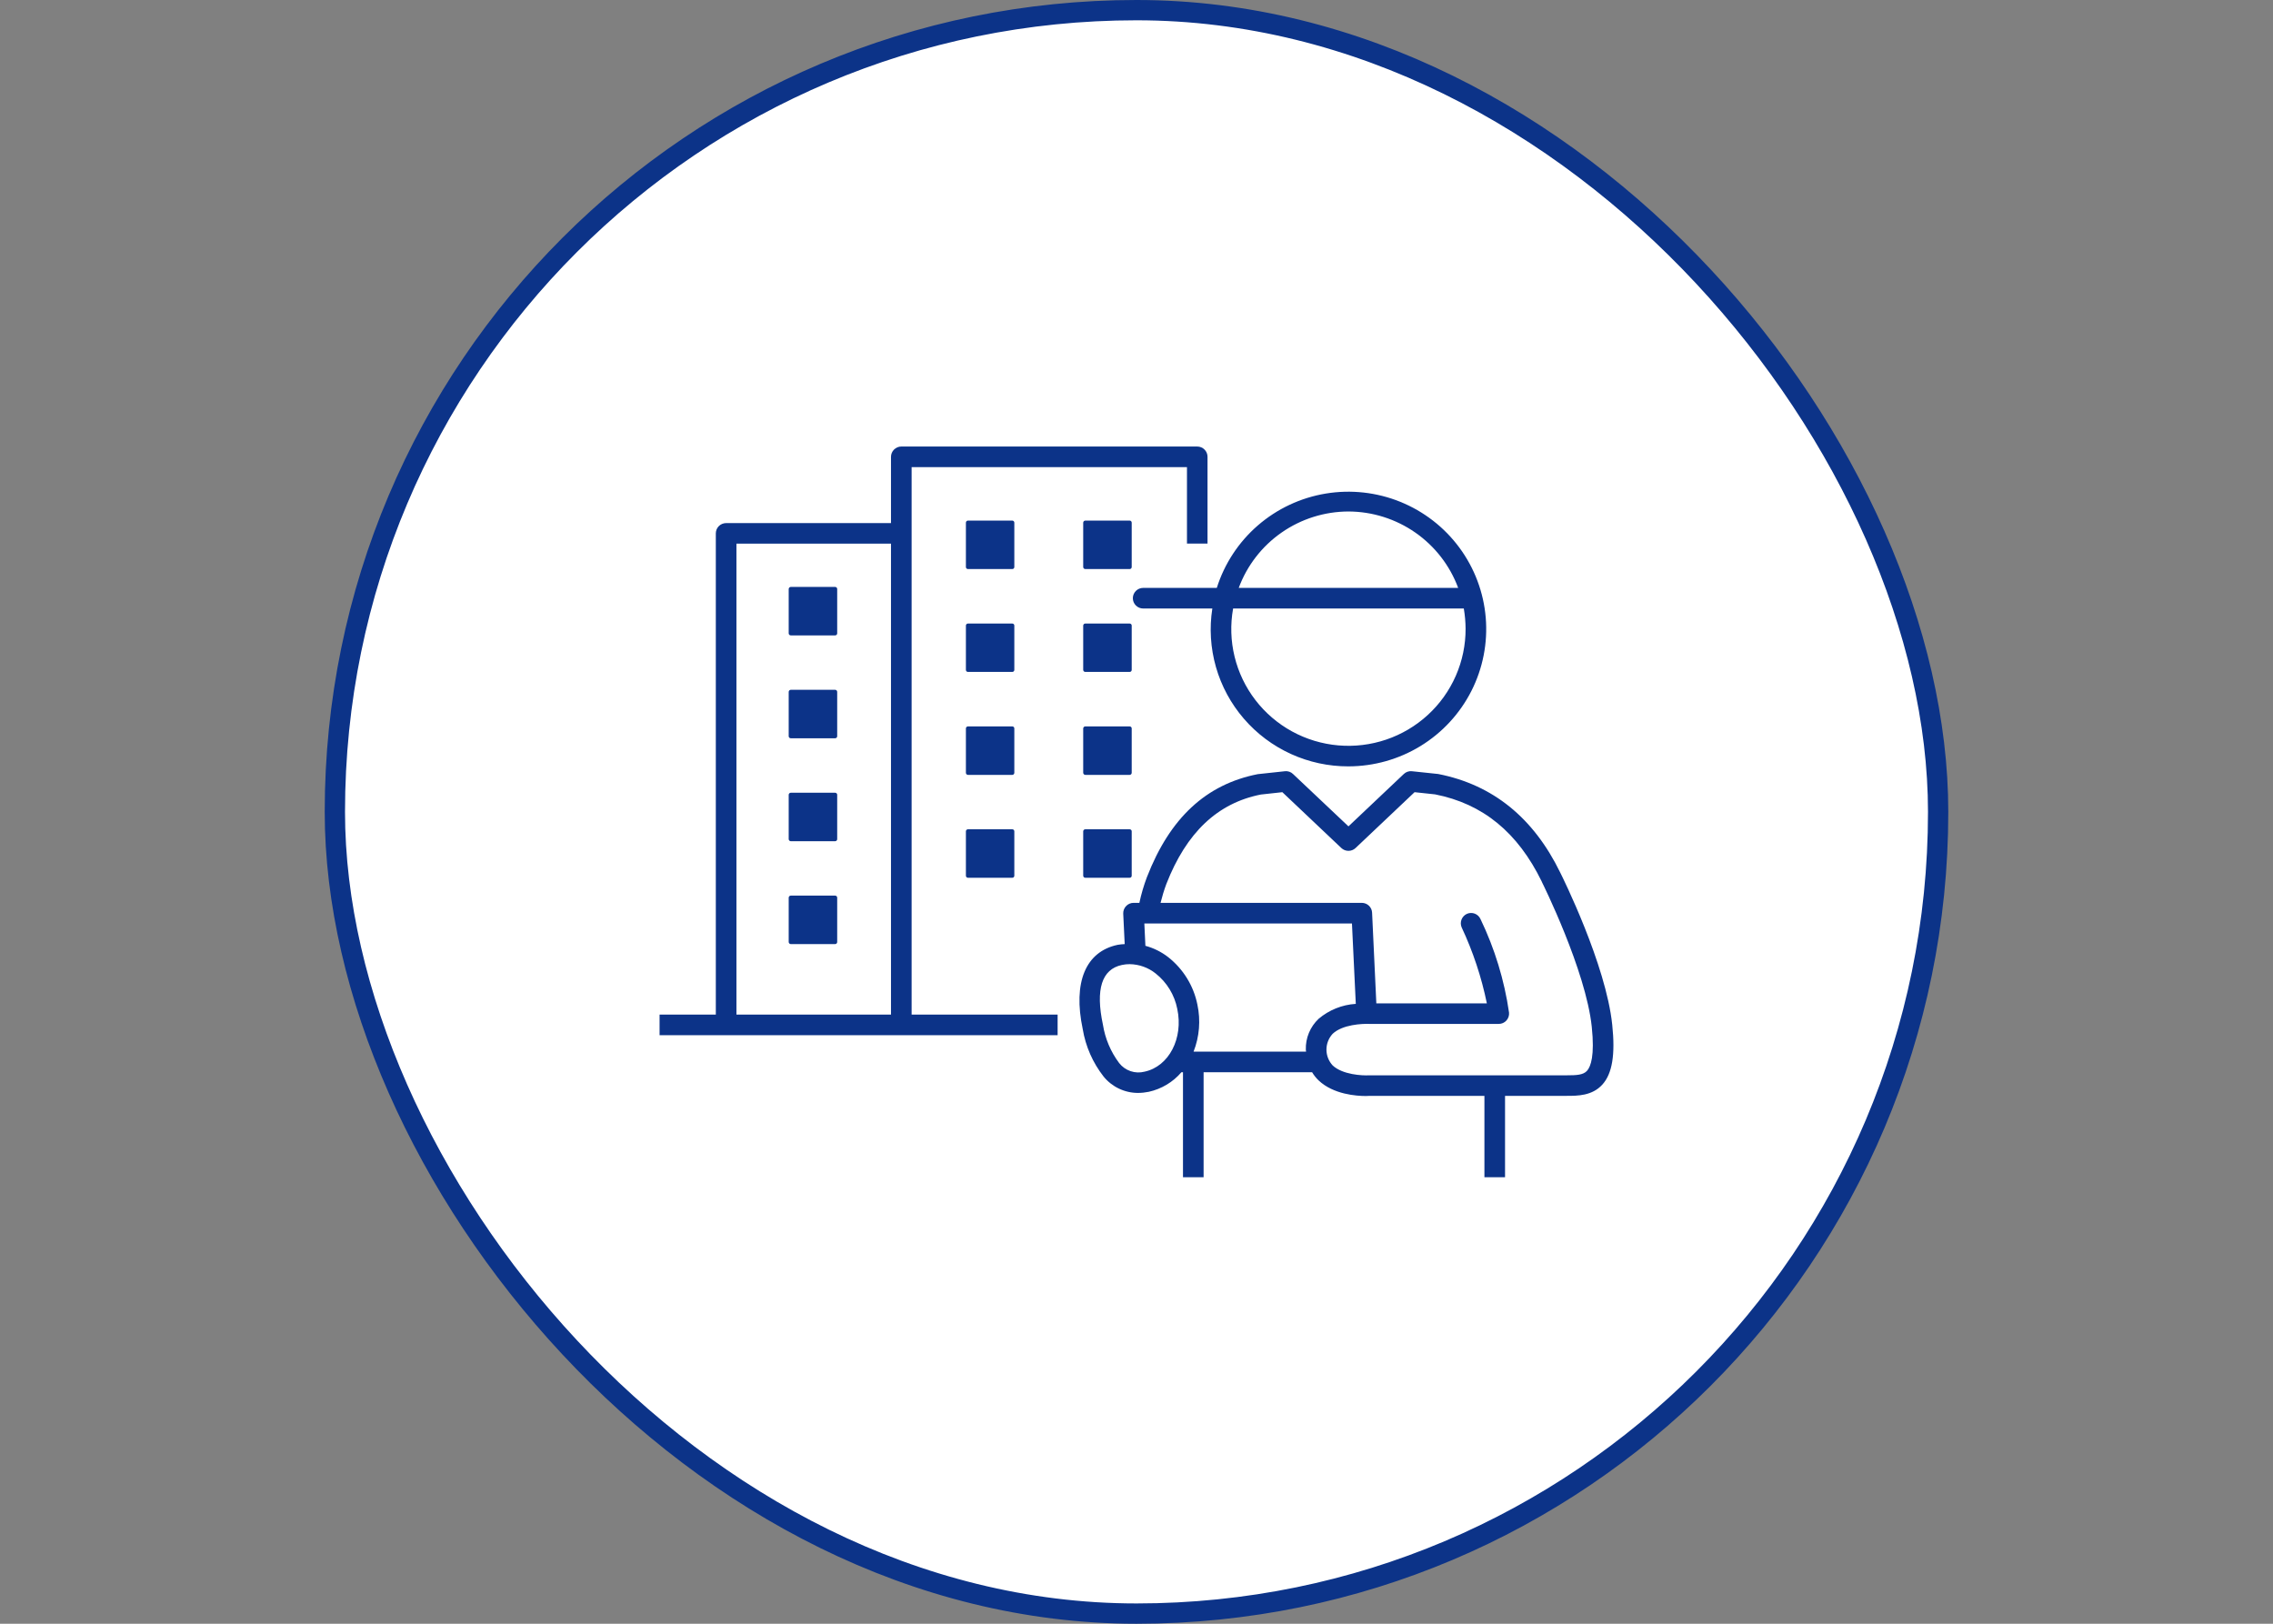
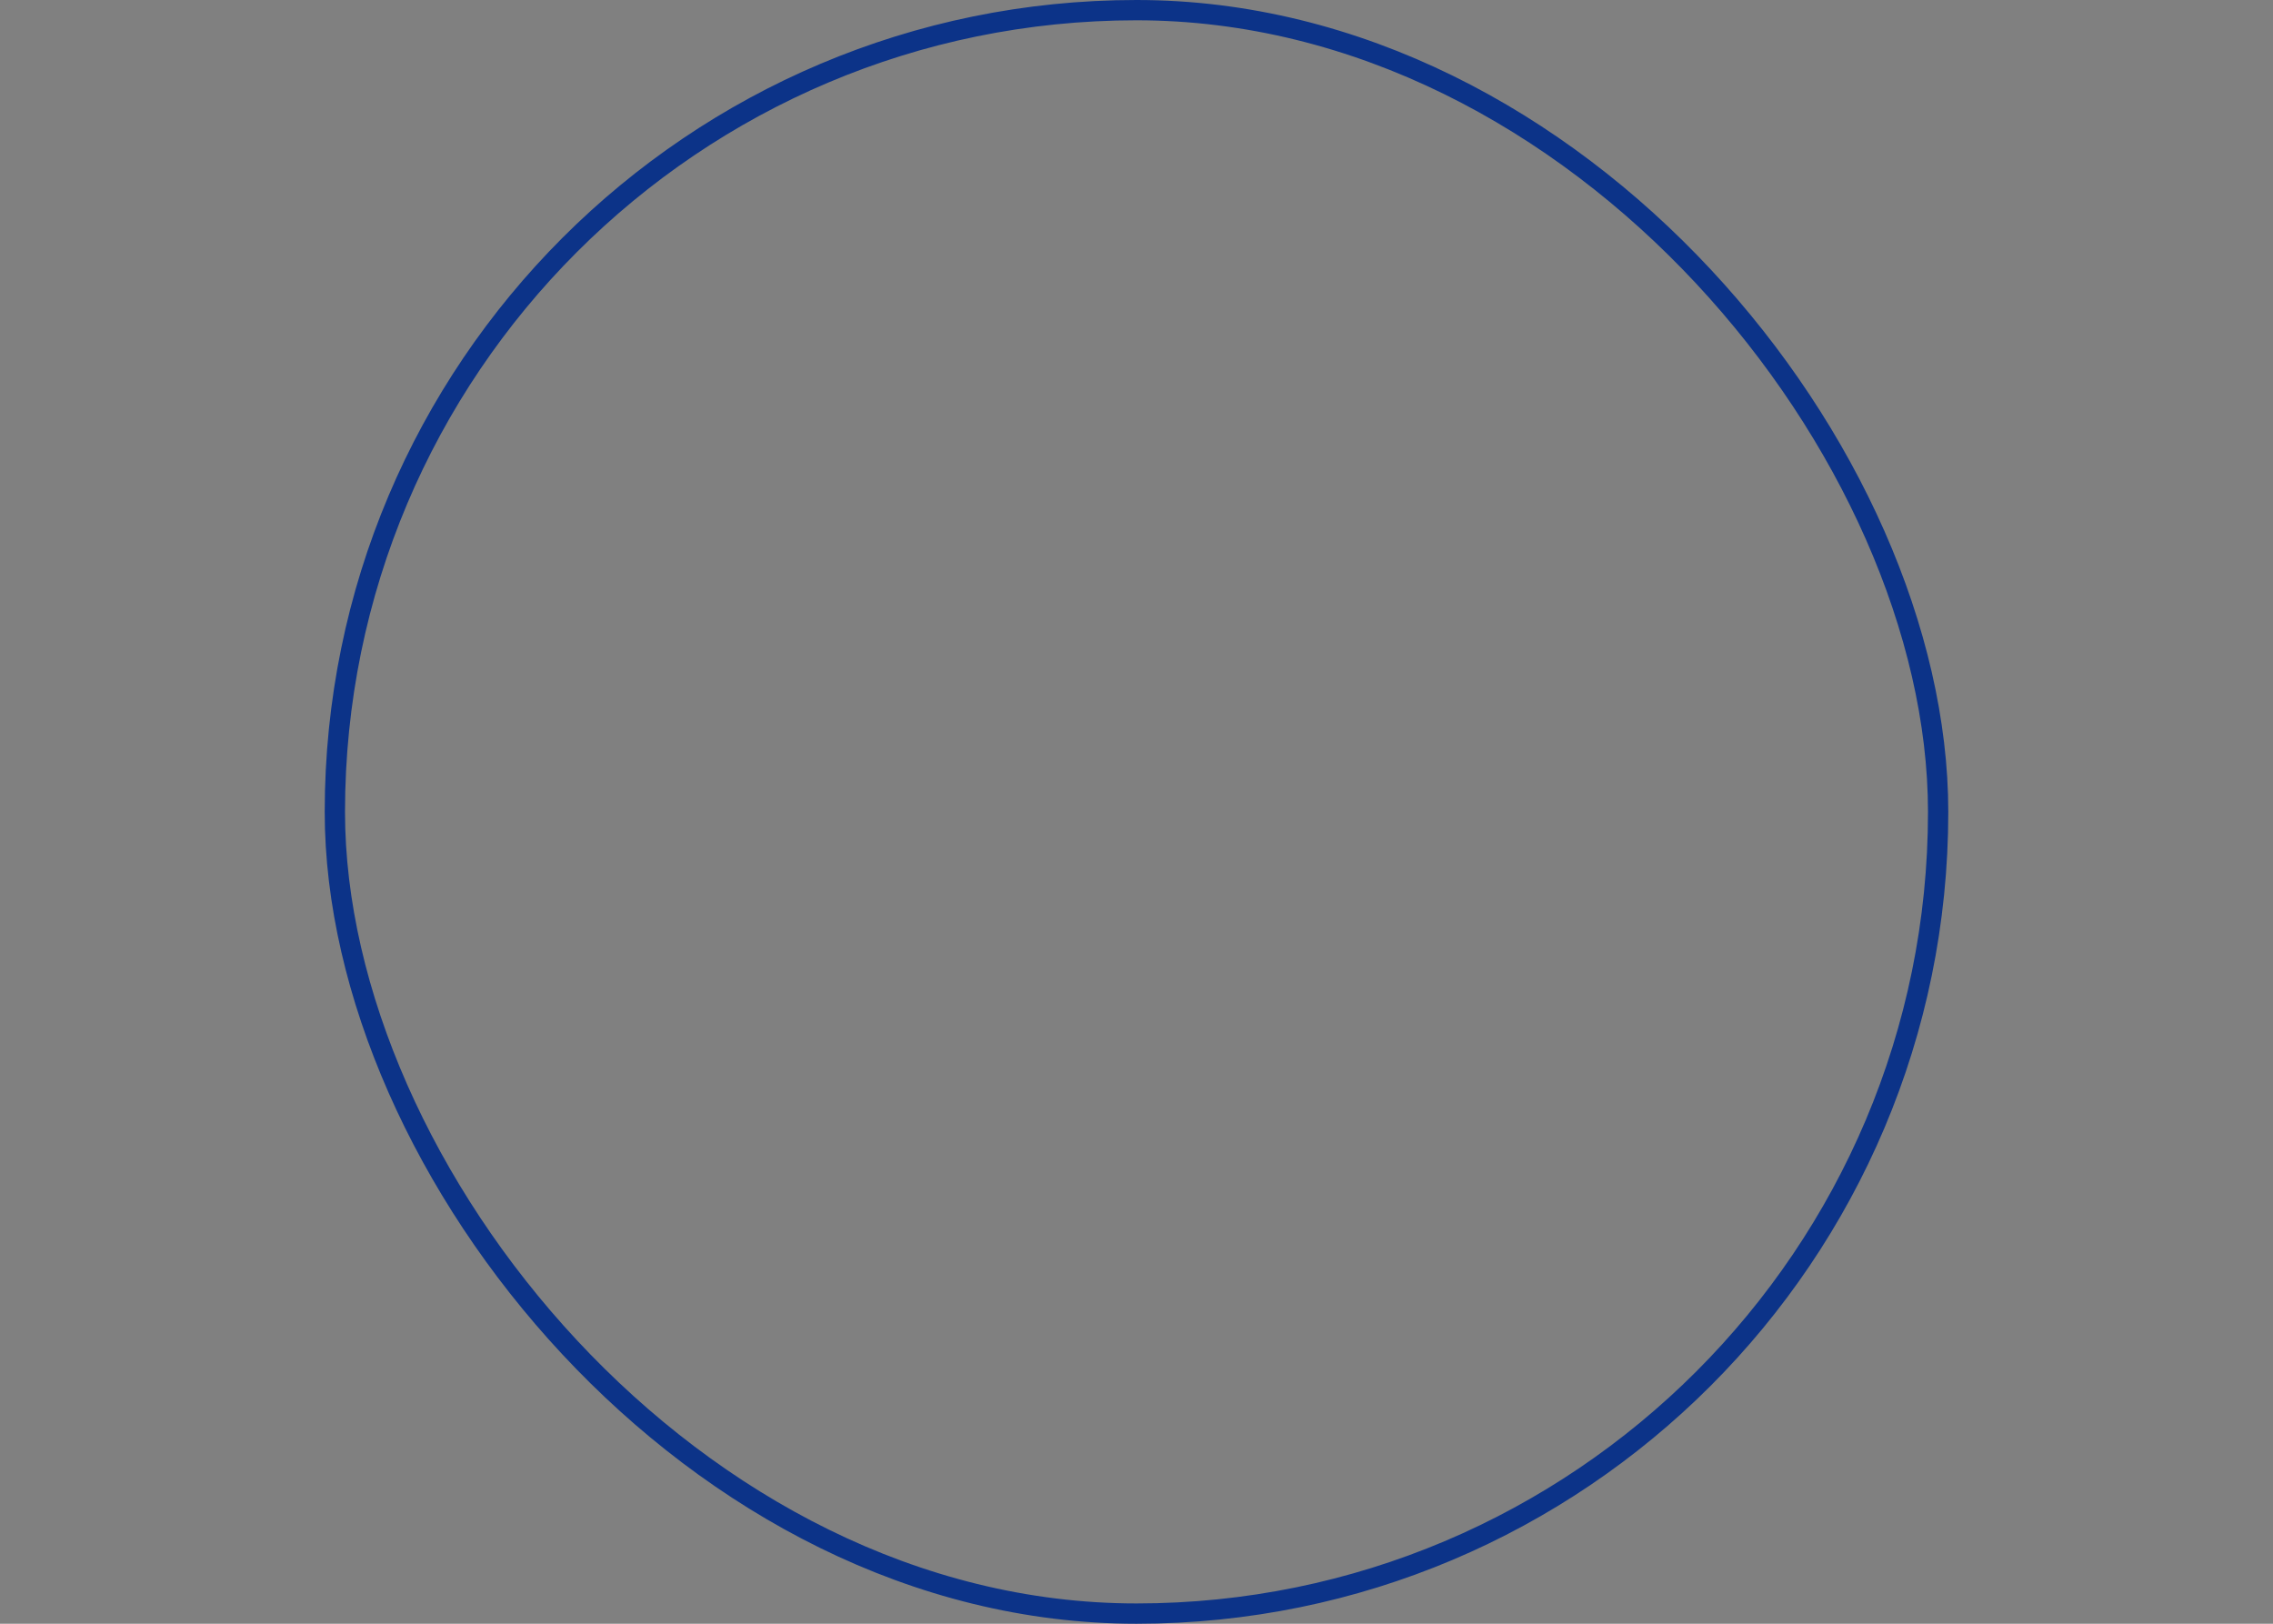
<svg xmlns="http://www.w3.org/2000/svg" width="224" height="160" viewBox="0 0 224 160" fill="none">
  <rect x="0" y="0" width="224" height="160" fill="#808080" stroke="none" />
-   <rect x="33" y="1" width="158" height="158" rx="79" fill="white" />
  <rect x="33" y="1" width="158" height="158" rx="79" stroke="#0C3388" stroke-width="2" />
-   <path fill-rule="evenodd" clip-rule="evenodd" d="M157.911 106.871C156.907 107.983 155.461 107.983 154.401 107.983H148.319V116H146.287V107.983H134.993C134.864 107.996 134.736 108.002 134.607 107.999C133.691 107.999 131.41 107.847 129.948 106.463C129.698 106.223 129.482 105.952 129.305 105.655H118.613V116H116.581V105.655H116.428C115.596 106.628 114.468 107.305 113.215 107.583C112.863 107.655 112.505 107.693 112.146 107.695C111.496 107.694 110.854 107.549 110.268 107.269C109.681 106.99 109.165 106.583 108.756 106.079C107.689 104.715 106.982 103.105 106.7 101.398C105.728 96.798 106.981 93.773 110.138 93.102C110.369 93.062 110.603 93.038 110.837 93.029L110.692 90.029C110.686 89.893 110.708 89.756 110.756 89.628C110.804 89.5 110.878 89.383 110.973 89.285C111.068 89.183 111.182 89.102 111.309 89.047C111.436 88.992 111.574 88.964 111.713 88.965H112.283C112.468 88.1 112.718 87.249 113.03 86.421C113.03 86.419 113.031 86.417 113.032 86.415C113.034 86.414 113.036 86.413 113.038 86.413V86.405C115.295 80.596 118.862 77.284 123.947 76.284L126.622 75.996C126.768 75.978 126.916 75.994 127.055 76.041C127.194 76.088 127.32 76.165 127.425 76.268L132.888 81.428L138.342 76.268C138.448 76.166 138.574 76.089 138.713 76.042C138.852 75.995 139 75.979 139.146 75.996L141.732 76.268C147.115 77.324 151.131 80.588 153.758 85.981C153.943 86.349 158.272 95.046 158.883 100.982C159.196 103.927 158.883 105.799 157.911 106.871ZM111.327 95.006C111.07 95.004 110.814 95.031 110.564 95.086C108.58 95.502 107.945 97.486 108.692 100.974C108.909 102.344 109.458 103.64 110.291 104.751C110.579 105.121 110.97 105.399 111.416 105.55C111.861 105.701 112.342 105.718 112.797 105.599C115.191 105.087 116.637 102.318 116.018 99.414C115.747 98.036 114.993 96.8 113.89 95.926C113.162 95.343 112.26 95.019 111.327 95.006ZM112.773 90.997L112.877 93.198C113.694 93.418 114.459 93.799 115.127 94.318C116.612 95.489 117.631 97.148 118.002 98.998C118.333 100.543 118.202 102.151 117.625 103.623H128.711C128.699 103.559 128.691 103.495 128.687 103.431C128.67 102.864 128.774 102.3 128.991 101.776C129.209 101.252 129.535 100.78 129.948 100.39C130.977 99.519 132.262 99.003 133.611 98.918L133.233 90.997H112.773ZM156.867 101.19C156.288 95.622 151.991 86.981 151.942 86.893V86.877C149.573 82.02 146.134 79.204 141.427 78.276L139.403 78.06L133.587 83.564C133.398 83.742 133.148 83.841 132.888 83.841C132.628 83.841 132.378 83.742 132.189 83.564L126.373 78.06L124.252 78.292C119.995 79.132 116.918 82.028 114.934 87.125C114.712 87.727 114.525 88.342 114.371 88.965H134.205C134.467 88.966 134.718 89.067 134.906 89.247C135.095 89.427 135.206 89.673 135.217 89.933L135.635 98.87H146.528C145.999 96.288 145.166 93.777 144.046 91.389C143.938 91.142 143.933 90.862 144.03 90.611C144.128 90.359 144.321 90.156 144.568 90.045C144.814 89.939 145.093 89.934 145.343 90.031C145.592 90.129 145.793 90.32 145.901 90.565C147.302 93.475 148.25 96.58 148.713 99.774C148.727 99.915 148.711 100.058 148.667 100.193C148.623 100.328 148.551 100.452 148.456 100.558C148.361 100.664 148.245 100.749 148.115 100.807C147.985 100.865 147.843 100.895 147.701 100.894H134.993C134.245 100.862 132.301 100.95 131.329 101.87C130.937 102.294 130.719 102.85 130.719 103.427C130.719 104.003 130.937 104.559 131.329 104.983C132.301 105.903 134.27 105.999 134.928 105.959H154.401C155.365 105.959 156.031 105.927 156.401 105.511C156.77 105.095 157.164 104.015 156.867 101.19ZM132.888 75.516C130.931 75.522 128.996 75.105 127.216 74.294C125.437 73.483 123.855 72.298 122.58 70.819C121.305 69.341 120.366 67.605 119.83 65.73C119.294 63.856 119.172 61.888 119.473 59.962H112.66C112.39 59.962 112.13 59.855 111.939 59.664C111.748 59.474 111.64 59.215 111.64 58.946C111.64 58.676 111.748 58.418 111.939 58.227C112.13 58.037 112.39 57.93 112.66 57.93H119.914C120.667 55.544 122.068 53.412 123.963 51.771C125.858 50.13 128.172 49.045 130.649 48.635C133.126 48.225 135.669 48.506 137.994 49.448C140.32 50.39 142.339 51.956 143.825 53.971C145.312 55.986 146.209 58.373 146.417 60.865C146.624 63.357 146.134 65.858 145.001 68.09C143.868 70.321 142.137 72.197 139.998 73.508C137.86 74.818 135.399 75.513 132.888 75.516ZM132.888 50.401C130.53 50.407 128.23 51.131 126.297 52.477C124.364 53.823 122.891 55.726 122.075 57.93H143.7C142.883 55.727 141.41 53.825 139.477 52.479C137.545 51.134 135.246 50.408 132.888 50.401ZM144.255 59.962H121.521C121.238 61.535 121.287 63.149 121.665 64.702C122.043 66.255 122.742 67.713 123.717 68.982C124.692 70.251 125.922 71.303 127.329 72.073C128.735 72.842 130.287 73.311 131.885 73.449C133.484 73.587 135.094 73.392 136.612 72.877C138.131 72.361 139.525 71.535 140.705 70.453C141.886 69.371 142.827 68.055 143.468 66.591C144.11 65.126 144.438 63.544 144.431 61.946C144.426 61.281 144.367 60.617 144.255 59.962ZM106.748 51.505C106.749 51.45 106.771 51.398 106.81 51.359C106.849 51.32 106.902 51.298 106.957 51.297H111.327C111.381 51.298 111.433 51.321 111.47 51.36C111.508 51.399 111.529 51.451 111.528 51.505V55.873C111.528 55.9 111.523 55.926 111.513 55.95C111.503 55.974 111.488 55.997 111.469 56.015C111.451 56.034 111.429 56.049 111.404 56.059C111.38 56.069 111.353 56.074 111.327 56.073H106.957C106.903 56.074 106.85 56.054 106.811 56.016C106.772 55.979 106.749 55.927 106.748 55.873V51.505ZM106.748 61.642C106.749 61.588 106.772 61.537 106.811 61.499C106.85 61.462 106.903 61.441 106.957 61.442H111.327C111.353 61.442 111.38 61.447 111.404 61.457C111.429 61.467 111.451 61.481 111.469 61.5C111.488 61.519 111.503 61.541 111.513 61.565C111.523 61.59 111.528 61.616 111.528 61.642V66.01C111.528 66.037 111.523 66.063 111.513 66.087C111.503 66.112 111.488 66.134 111.469 66.152C111.451 66.171 111.429 66.186 111.404 66.196C111.38 66.206 111.353 66.211 111.327 66.21H106.957C106.903 66.211 106.85 66.191 106.811 66.153C106.772 66.116 106.749 66.064 106.748 66.01V61.642ZM106.957 81.716H111.327C111.353 81.716 111.38 81.721 111.404 81.731C111.429 81.741 111.451 81.756 111.469 81.774C111.488 81.793 111.503 81.815 111.513 81.839C111.523 81.864 111.528 81.89 111.528 81.916V86.293C111.528 86.319 111.523 86.345 111.513 86.37C111.503 86.394 111.488 86.416 111.469 86.435C111.451 86.453 111.429 86.468 111.404 86.478C111.38 86.488 111.353 86.493 111.327 86.493H106.957C106.903 86.494 106.85 86.473 106.811 86.436C106.772 86.398 106.749 86.347 106.748 86.293V81.916C106.749 81.862 106.772 81.811 106.811 81.773C106.85 81.736 106.903 81.715 106.957 81.716ZM106.748 71.779C106.749 71.725 106.772 71.674 106.811 71.636C106.85 71.599 106.903 71.578 106.957 71.579H111.327C111.353 71.579 111.38 71.584 111.404 71.594C111.429 71.604 111.451 71.618 111.469 71.637C111.488 71.656 111.503 71.678 111.513 71.702C111.523 71.727 111.528 71.753 111.528 71.779V76.147C111.529 76.202 111.508 76.254 111.47 76.293C111.433 76.332 111.381 76.354 111.327 76.356H106.957C106.902 76.355 106.849 76.332 106.81 76.293C106.771 76.255 106.749 76.202 106.748 76.147V71.779ZM99.96 86.293C99.96 86.319 99.955 86.345 99.945 86.37C99.935 86.394 99.921 86.416 99.902 86.435C99.883 86.453 99.861 86.468 99.836 86.478C99.812 86.488 99.786 86.493 99.759 86.493H95.389C95.363 86.493 95.337 86.488 95.312 86.478C95.288 86.468 95.265 86.453 95.247 86.435C95.228 86.416 95.213 86.394 95.203 86.37C95.193 86.345 95.188 86.319 95.188 86.293V81.916C95.188 81.89 95.193 81.864 95.203 81.839C95.213 81.815 95.228 81.793 95.247 81.774C95.265 81.756 95.288 81.741 95.312 81.731C95.337 81.721 95.363 81.716 95.389 81.716H99.759C99.786 81.716 99.812 81.721 99.836 81.731C99.861 81.741 99.883 81.756 99.902 81.774C99.921 81.793 99.935 81.815 99.945 81.839C99.955 81.864 99.96 81.89 99.96 81.916V86.293ZM99.96 76.147C99.961 76.202 99.94 76.254 99.903 76.293C99.865 76.332 99.814 76.354 99.759 76.356H95.389C95.335 76.354 95.284 76.332 95.246 76.293C95.208 76.254 95.188 76.202 95.188 76.147V71.779C95.188 71.753 95.193 71.727 95.203 71.702C95.213 71.678 95.228 71.656 95.247 71.637C95.265 71.618 95.288 71.604 95.312 71.594C95.337 71.584 95.363 71.579 95.389 71.579H99.759C99.786 71.579 99.812 71.584 99.836 71.594C99.861 71.604 99.883 71.618 99.902 71.637C99.921 71.656 99.935 71.678 99.945 71.702C99.955 71.727 99.96 71.753 99.96 71.779V76.147ZM99.759 56.073H95.389C95.363 56.074 95.337 56.069 95.312 56.059C95.288 56.049 95.265 56.034 95.247 56.015C95.228 55.997 95.213 55.974 95.203 55.95C95.193 55.926 95.188 55.9 95.188 55.873V51.505C95.188 51.451 95.208 51.399 95.246 51.36C95.284 51.321 95.335 51.298 95.389 51.297H99.759C99.814 51.298 99.865 51.321 99.903 51.36C99.94 51.399 99.961 51.451 99.96 51.505V55.873C99.96 55.9 99.955 55.926 99.945 55.95C99.935 55.974 99.921 55.997 99.902 56.015C99.883 56.034 99.861 56.049 99.836 56.059C99.812 56.069 99.786 56.074 99.759 56.073ZM99.96 66.01C99.96 66.037 99.955 66.063 99.945 66.087C99.935 66.112 99.921 66.134 99.902 66.152C99.883 66.171 99.861 66.186 99.836 66.196C99.812 66.206 99.786 66.211 99.759 66.21H95.389C95.363 66.211 95.337 66.206 95.312 66.196C95.288 66.186 95.265 66.171 95.247 66.152C95.228 66.134 95.213 66.112 95.203 66.087C95.193 66.063 95.188 66.037 95.188 66.01V61.642C95.188 61.616 95.193 61.59 95.203 61.565C95.213 61.541 95.228 61.519 95.247 61.5C95.265 61.481 95.288 61.467 95.312 61.457C95.337 61.447 95.363 61.442 95.389 61.442H99.759C99.786 61.442 99.812 61.447 99.836 61.457C99.861 61.467 99.883 61.481 99.902 61.5C99.921 61.519 99.935 61.541 99.945 61.565C99.955 61.59 99.96 61.616 99.96 61.642V66.01ZM116.974 46.032H89.838V99.974H104.226V102.006H65V99.974H70.543V52.561C70.542 52.428 70.568 52.296 70.618 52.173C70.669 52.05 70.743 51.938 70.837 51.844C70.931 51.749 71.043 51.674 71.166 51.623C71.289 51.572 71.421 51.545 71.555 51.545H87.806V45.016C87.806 44.747 87.914 44.489 88.105 44.298C88.296 44.108 88.556 44 88.826 44H117.986C118.12 44 118.252 44.027 118.375 44.078C118.498 44.129 118.61 44.204 118.704 44.299C118.798 44.393 118.873 44.505 118.923 44.628C118.974 44.751 118.999 44.883 118.999 45.016V53.561H116.974V46.032ZM87.806 53.569H72.575V99.974H87.806V53.569ZM77.933 57.834H82.303C82.358 57.835 82.409 57.857 82.447 57.896C82.484 57.935 82.505 57.987 82.504 58.042V62.41C82.504 62.436 82.499 62.462 82.489 62.487C82.479 62.511 82.465 62.533 82.446 62.552C82.427 62.571 82.405 62.585 82.38 62.595C82.356 62.605 82.33 62.61 82.303 62.61H77.933C77.879 62.611 77.827 62.59 77.787 62.553C77.748 62.516 77.726 62.464 77.725 62.41V58.042C77.725 57.987 77.748 57.934 77.787 57.896C77.826 57.857 77.878 57.835 77.933 57.834ZM77.933 67.971H82.303C82.358 67.972 82.409 67.995 82.447 68.033C82.484 68.072 82.505 68.125 82.504 68.179V72.547C82.504 72.573 82.499 72.6 82.489 72.624C82.479 72.648 82.465 72.671 82.446 72.689C82.427 72.708 82.405 72.722 82.38 72.732C82.356 72.742 82.33 72.747 82.303 72.747H77.933C77.879 72.748 77.827 72.728 77.787 72.69C77.748 72.653 77.726 72.601 77.725 72.547V68.179C77.725 68.124 77.748 68.072 77.787 68.033C77.826 67.994 77.878 67.972 77.933 67.971ZM77.933 78.116H82.303C82.33 78.116 82.356 78.121 82.38 78.131C82.405 78.141 82.427 78.155 82.446 78.174C82.465 78.192 82.479 78.215 82.489 78.239C82.499 78.263 82.504 78.29 82.504 78.316V82.684C82.505 82.738 82.484 82.79 82.447 82.829C82.409 82.868 82.358 82.891 82.303 82.892H77.933C77.878 82.891 77.826 82.869 77.787 82.83C77.748 82.791 77.725 82.739 77.725 82.684V78.316C77.726 78.262 77.748 78.21 77.787 78.173C77.827 78.135 77.879 78.115 77.933 78.116ZM77.933 88.253H82.303C82.33 88.253 82.356 88.258 82.38 88.268C82.405 88.278 82.427 88.292 82.446 88.311C82.465 88.33 82.479 88.352 82.489 88.376C82.499 88.4 82.504 88.427 82.504 88.453V92.821C82.505 92.876 82.484 92.928 82.447 92.967C82.409 93.006 82.358 93.028 82.303 93.029H77.933C77.878 93.028 77.826 93.006 77.787 92.967C77.748 92.929 77.725 92.876 77.725 92.821V88.453C77.726 88.399 77.748 88.348 77.787 88.31C77.827 88.273 77.879 88.252 77.933 88.253Z" fill="#0C3388" />
</svg>